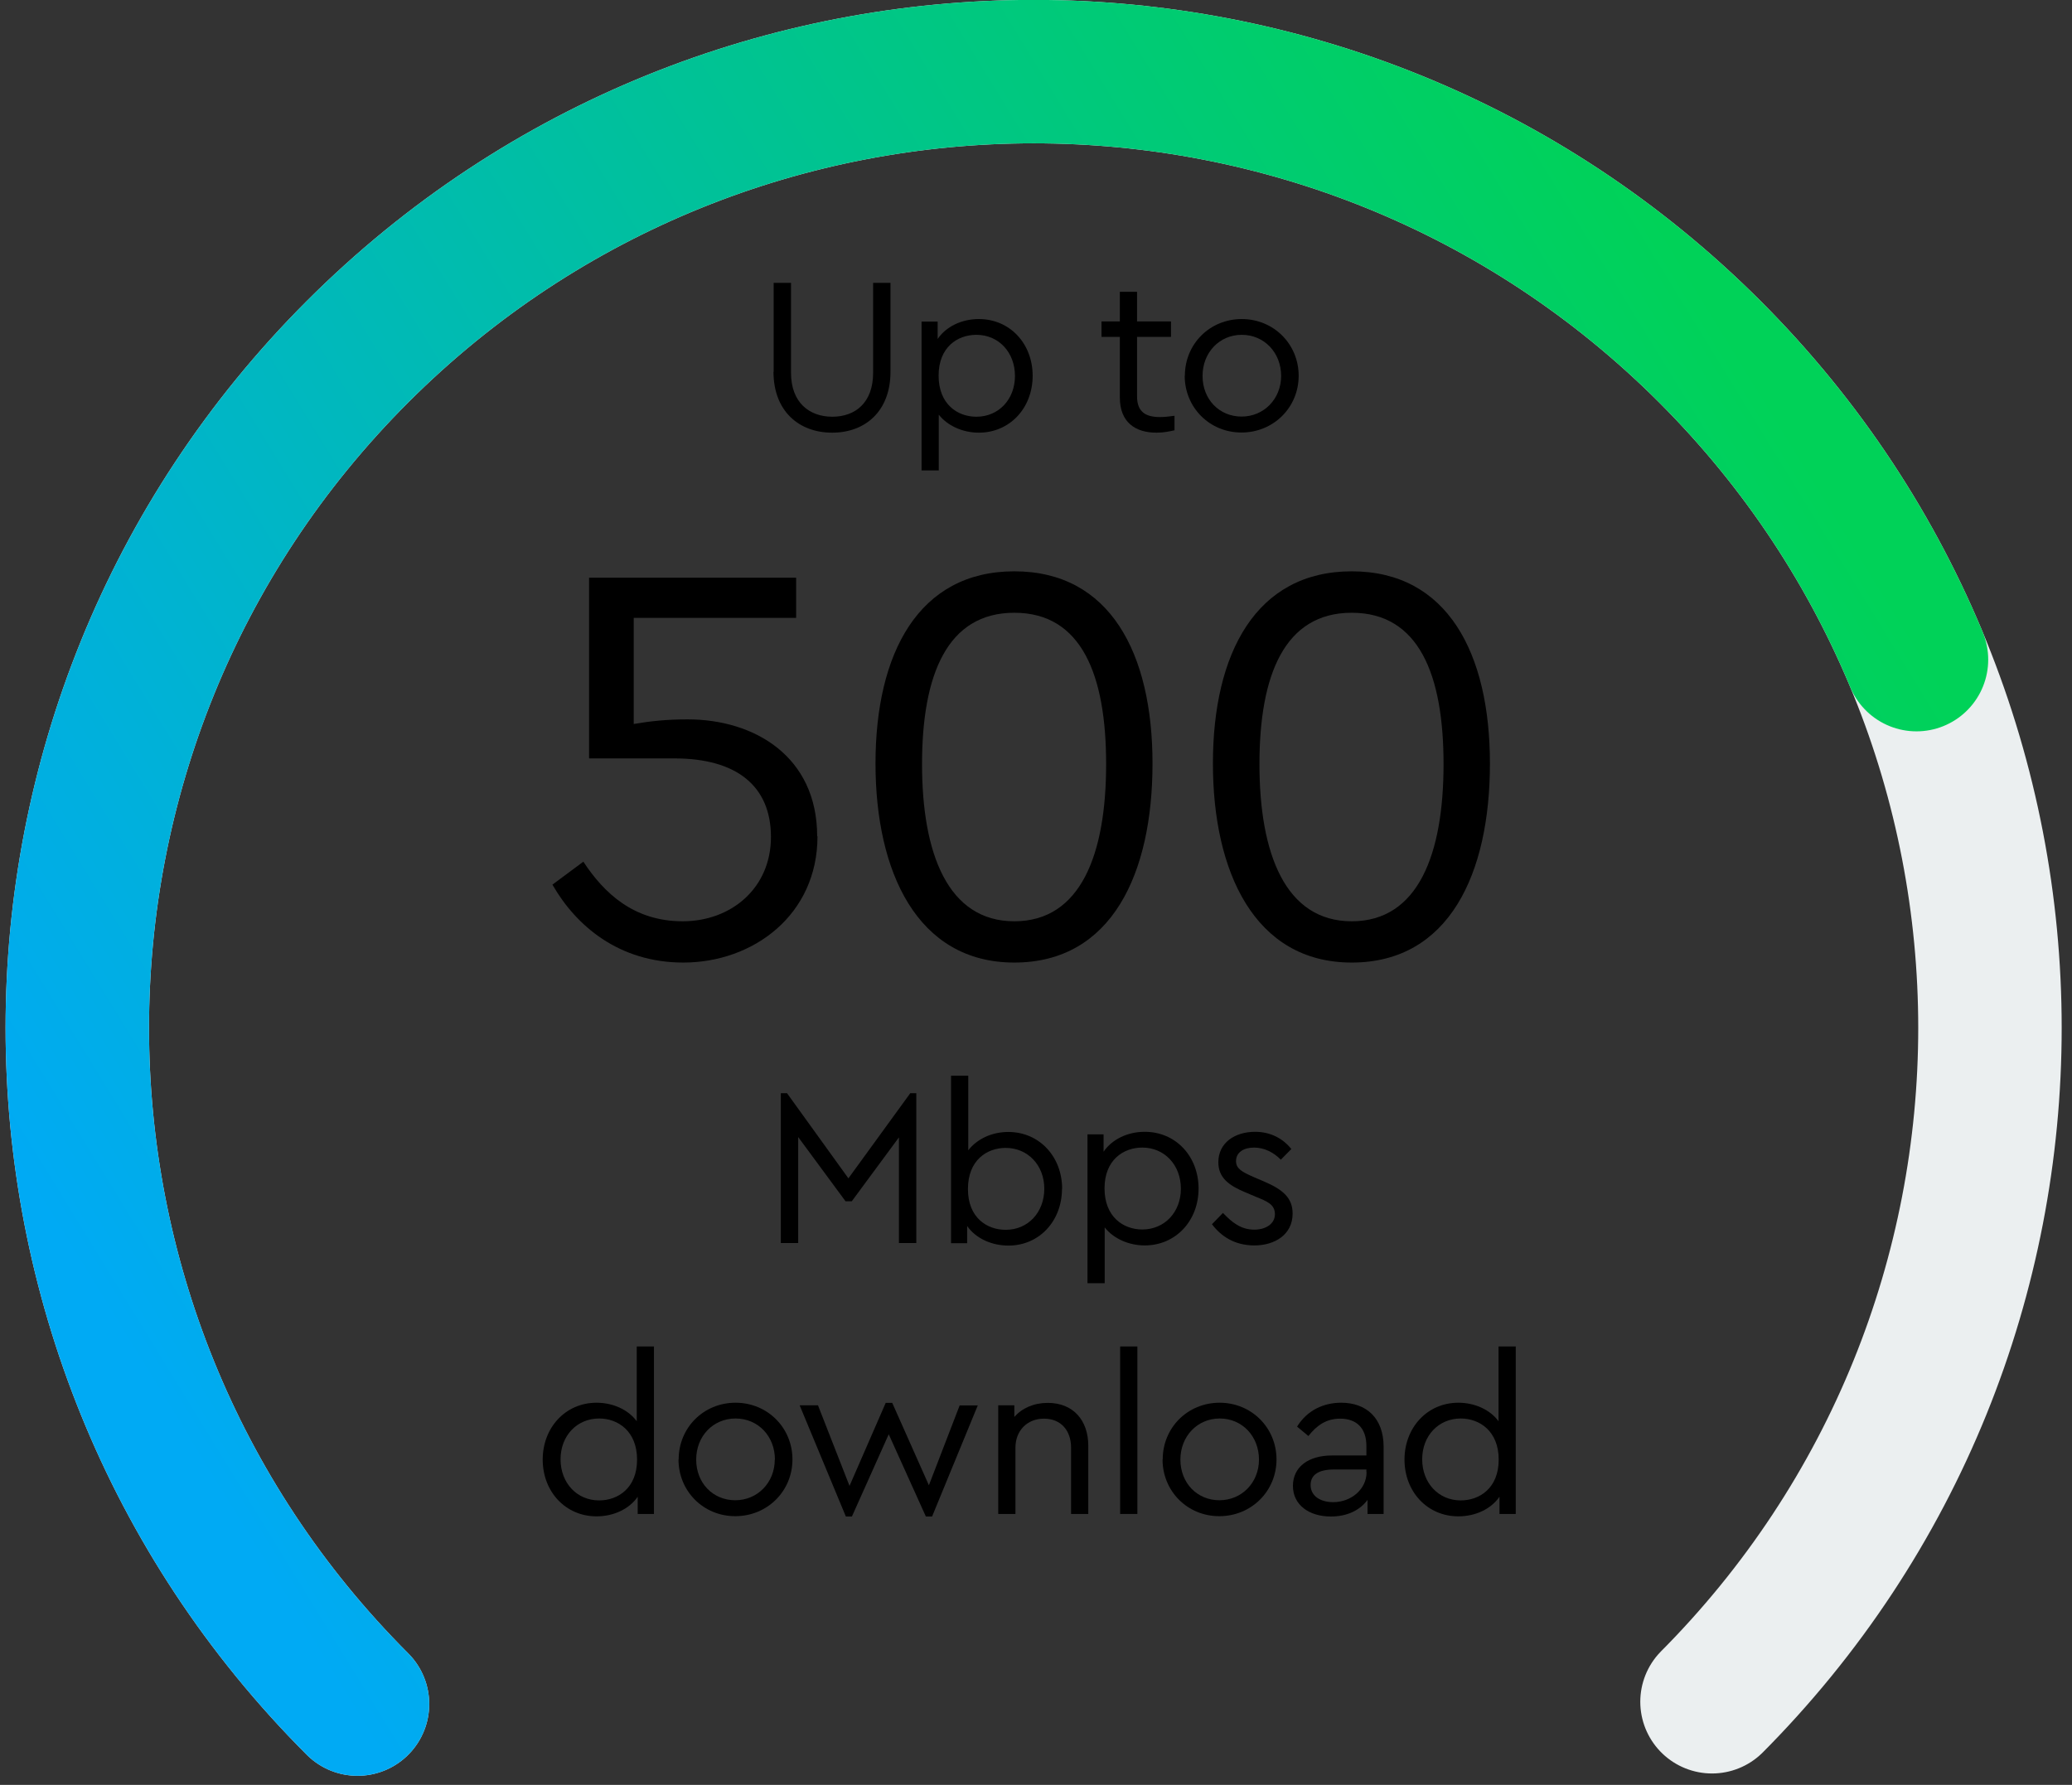
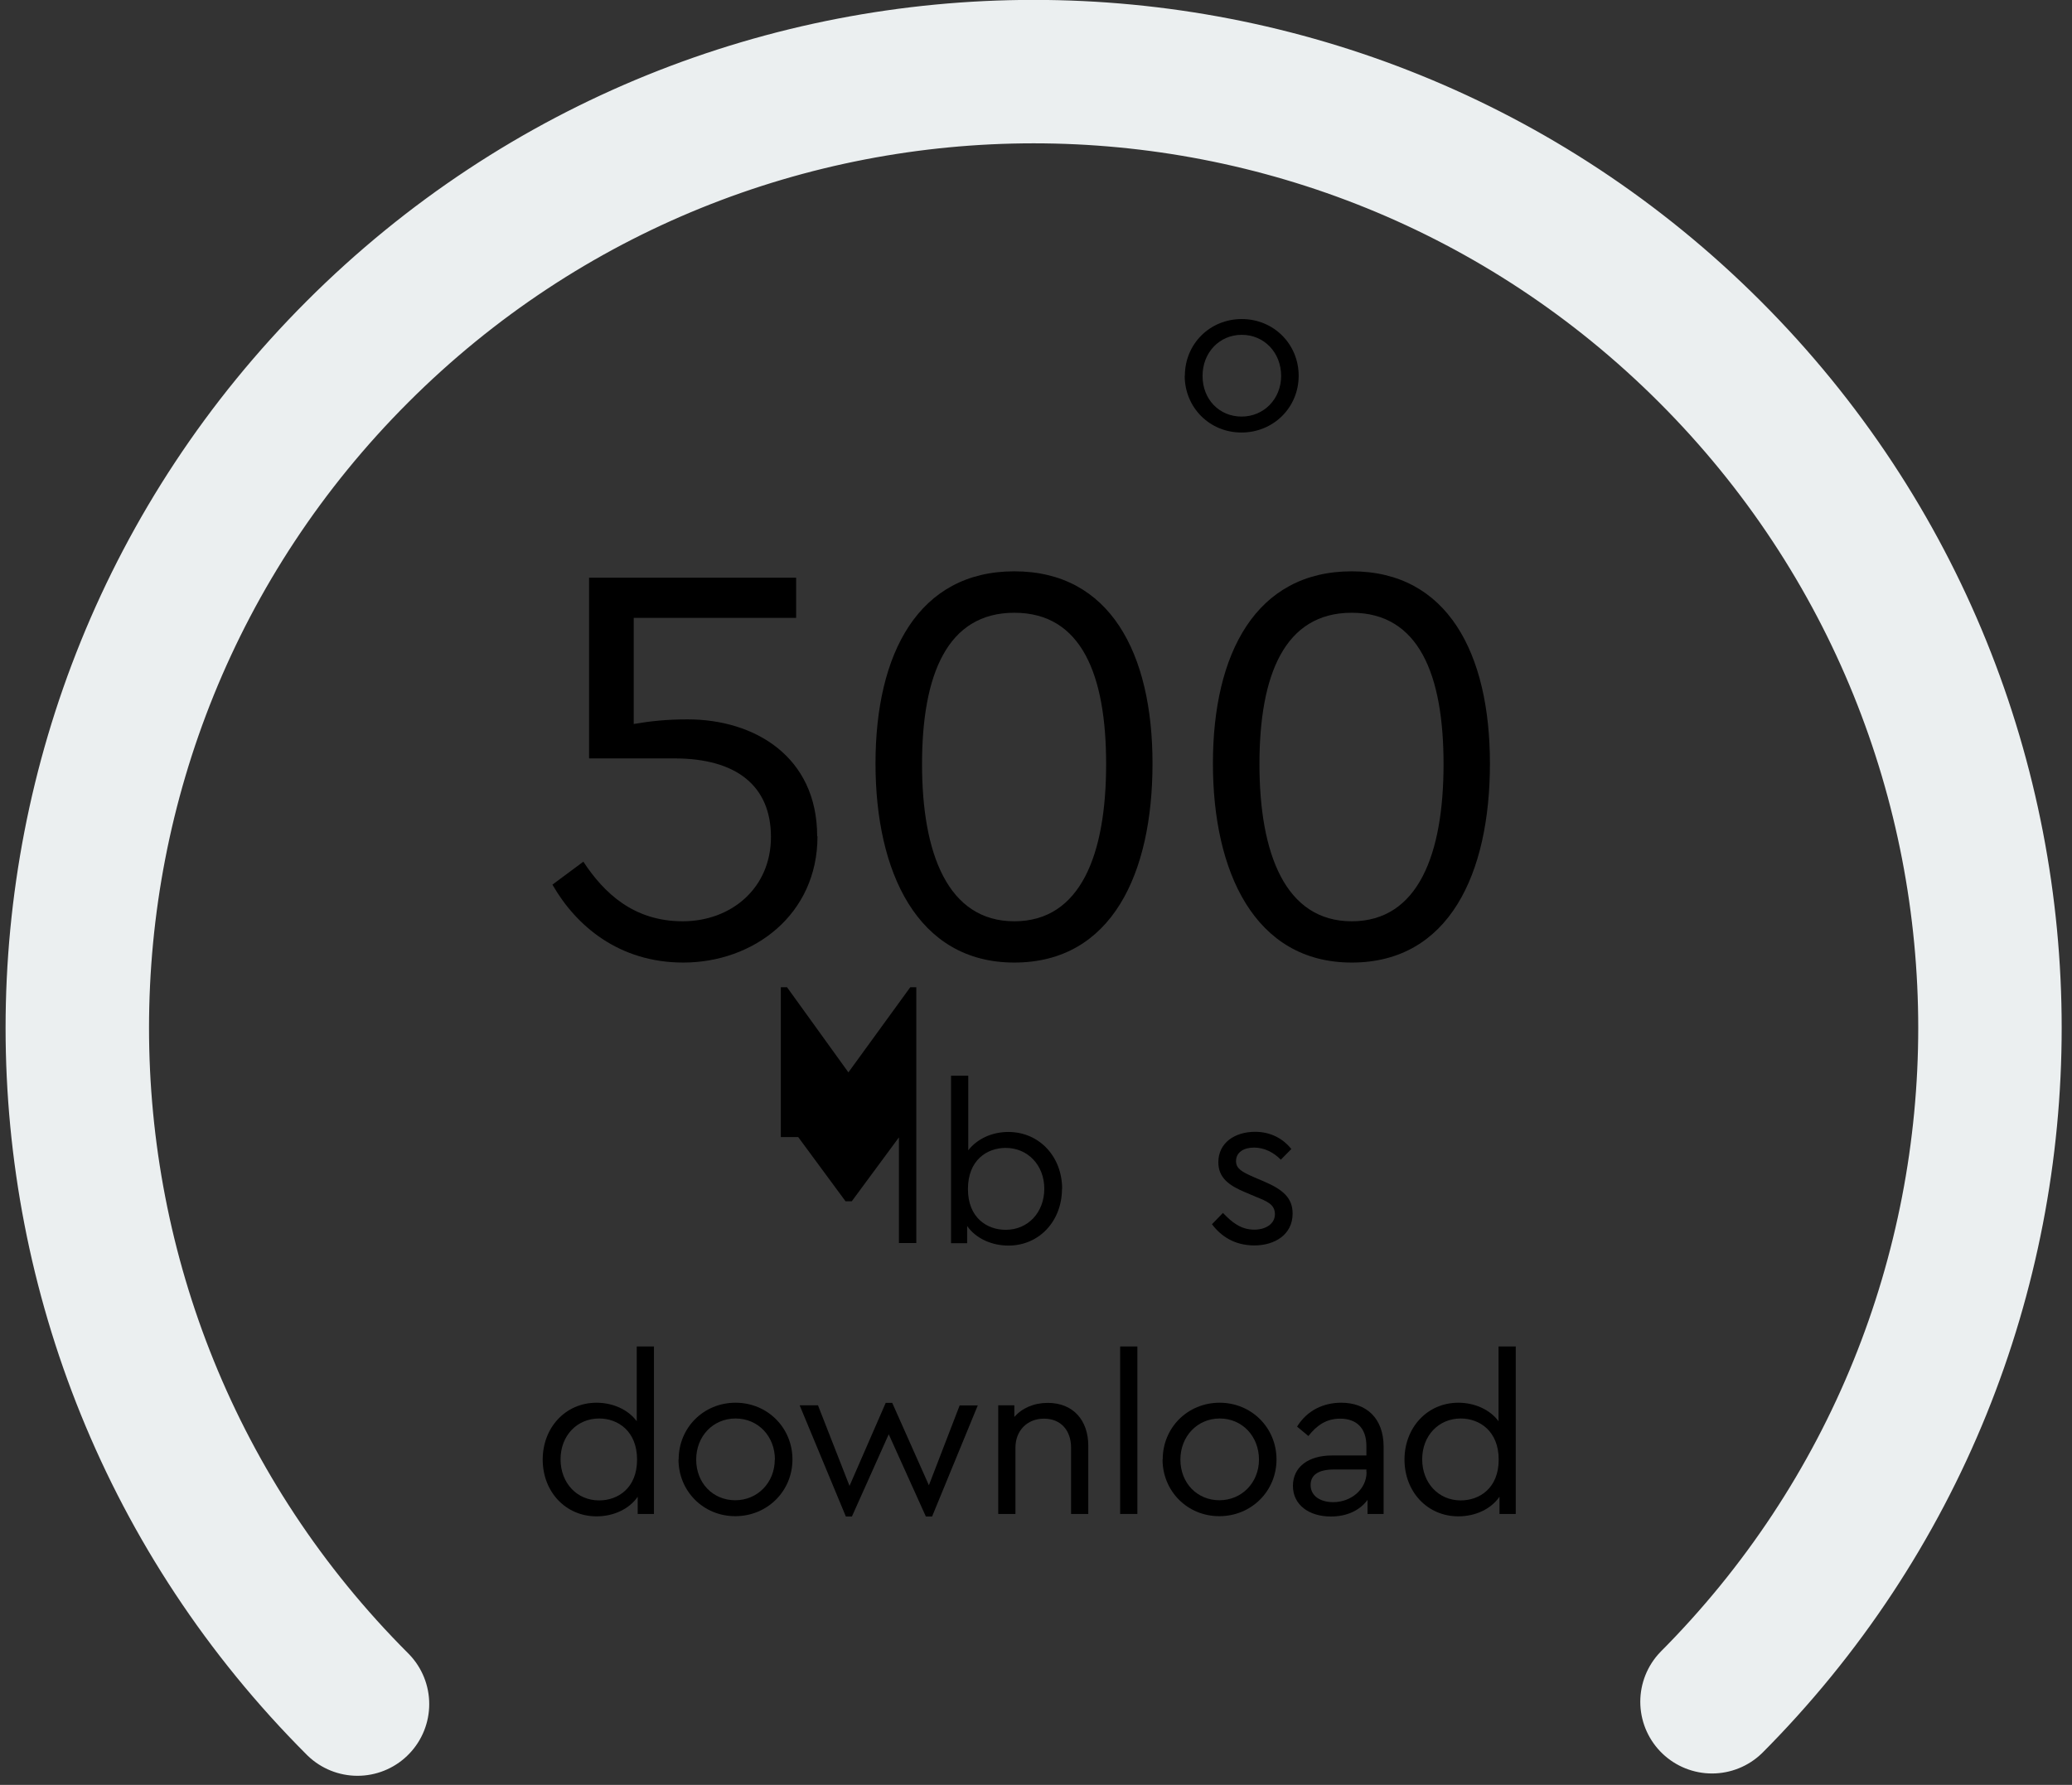
<svg xmlns="http://www.w3.org/2000/svg" id="Layer_1" viewBox="0 0 130 112">
  <rect x="0" y="0" width="130" height="112" fill="#333333" stroke="none" />
  <defs>
    <style>.cls-1{stroke:url(#linear-gradient);stroke-dasharray:0 0 0 0 0 0 211.95 2999.7;}.cls-1,.cls-2{fill:none;stroke-linecap:round;stroke-linejoin:round;stroke-width:9px;}.cls-2{stroke:#ebeff0;stroke-dasharray:0 0 0 0 0 0 282.6 2999.7;}.cls-3{stroke-width:0px;}.cls-4{isolation:isolate;}</style>
    <linearGradient id="linear-gradient" x1="-769.89" y1="35.31" x2="-769.66" y2="36.27" gradientTransform="translate(-62215.44 -68290.05) rotate(-135) scale(120 -120)" gradientUnits="userSpaceOnUse">
      <stop offset="0" stop-color="#00d258" />
      <stop offset="1" stop-color="#00aaf4" />
    </linearGradient>
  </defs>
  <g id="Internet-Detail">
    <g id="Modules_Container-type_12Col-Container_Desktop">
      <g id="Group">
        <g id="Circular-meter">
          <g id="Group-3">
            <path id="Base" class="cls-2" d="m22.43,106.93C-1.01,83.49-1.01,45.51,22.43,22.07,45.87-1.37,83.85-1.36,107.28,22.07c23.43,23.43,23.43,61.42,0,84.85-23.43,23.43-61.42,23.43-84.85,0h0Z" />
-             <path id="Value" class="cls-1" d="m22.43,106.93C-1.01,83.49-1.01,45.51,22.43,22.07,45.87-1.37,83.85-1.36,107.28,22.07c23.43,23.43,23.43,61.42,0,84.85-23.43,23.43-61.42,23.43-84.85,0h0Z" />
          </g>
        </g>
      </g>
    </g>
  </g>
  <g class="cls-4">
    <g class="cls-4">
-       <path class="cls-3" d="m57.49,68.6v9.4h-1.09v-6.63l-2.96,4.01h-.39l-2.97-4.03v6.65h-1.09v-9.4h.39l3.85,5.34,3.88-5.34h.38Z" />
+       <path class="cls-3" d="m57.49,68.6v9.4h-1.09v-6.63l-2.96,4.01h-.39l-2.97-4.03h-1.09v-9.4h.39l3.85,5.34,3.88-5.34h.38Z" />
      <path class="cls-3" d="m66.63,74.6c0,2-1.41,3.56-3.36,3.56-1.06,0-2.06-.46-2.59-1.23v1.08h-1.01v-10.51h1.08v4.68c.55-.71,1.48-1.15,2.51-1.15,1.95,0,3.38,1.55,3.38,3.57Zm-1.11-.01c0-1.48-1.04-2.56-2.42-2.56-1.19,0-2.37.78-2.37,2.58s1.19,2.56,2.37,2.56c1.4,0,2.42-1.09,2.42-2.58Z" />
-       <path class="cls-3" d="m75.2,74.58c0,2.02-1.43,3.57-3.38,3.57-.99,0-1.95-.42-2.51-1.13v3.5h-1.08v-9.34h1.01v1.09c.53-.78,1.51-1.25,2.58-1.25,1.96,0,3.38,1.55,3.38,3.56Zm-1.11.01c0-1.48-1.02-2.58-2.42-2.58-1.18,0-2.37.77-2.37,2.56s1.18,2.58,2.37,2.58c1.39,0,2.42-1.08,2.42-2.56Z" />
    </g>
    <g class="cls-4">
      <path class="cls-3" d="m76.04,76.82l.69-.71c.56.59,1.13,1.05,1.96,1.05.71,0,1.3-.35,1.3-.97s-.5-.81-1.19-1.09l-.66-.28c-1.04-.43-1.7-.92-1.7-1.89,0-1.23,1.05-1.91,2.3-1.91.98,0,1.75.42,2.28,1.08l-.66.67c-.45-.46-1.04-.76-1.68-.76s-1.13.29-1.13.85c0,.46.35.67,1.11,1l.63.27c1.22.52,1.81,1.05,1.81,2.02,0,1.33-1.13,2-2.4,2s-2.11-.6-2.66-1.33Z" />
    </g>
  </g>
  <g class="cls-4">
    <g class="cls-4">
      <path class="cls-3" d="m41.03,84.49v10.51h-1.02v-1.08c-.53.77-1.51,1.23-2.58,1.23-1.95,0-3.38-1.55-3.38-3.56s1.43-3.57,3.38-3.57c1.02,0,1.98.43,2.52,1.16v-4.69h1.08Zm-1.06,7.1c0-1.79-1.2-2.58-2.38-2.58-1.39,0-2.42,1.08-2.42,2.56s1.02,2.58,2.42,2.58c1.18,0,2.38-.77,2.38-2.56Z" />
    </g>
    <g class="cls-4">
      <path class="cls-3" d="m42.58,91.58c0-2,1.57-3.56,3.57-3.56s3.57,1.57,3.57,3.56-1.58,3.56-3.59,3.56-3.56-1.58-3.56-3.56Zm6.04.01c0-1.47-1.06-2.58-2.47-2.58s-2.47,1.11-2.47,2.58,1.05,2.55,2.45,2.55,2.48-1.11,2.48-2.55Z" />
    </g>
    <g class="cls-4">
      <path class="cls-3" d="m61.35,88.18l-2.87,6.98h-.39l-2.33-5.16-2.31,5.16h-.38l-2.9-6.98h1.15l1.98,5.06,2.27-5.21h.41l2.3,5.17,1.93-5.01h1.15Z" />
      <path class="cls-3" d="m68.28,90.71v4.29h-1.08v-4.16c0-1.08-.64-1.82-1.7-1.82s-1.79.76-1.79,1.82v4.16h-1.08v-6.82h1.01v.73c.49-.55,1.22-.88,2.1-.88,1.61,0,2.54,1.11,2.54,2.69Z" />
      <path class="cls-3" d="m70.28,84.49h1.08v10.51h-1.08v-10.51Z" />
      <path class="cls-3" d="m72.95,91.58c0-2,1.57-3.56,3.57-3.56s3.57,1.57,3.57,3.56-1.58,3.56-3.59,3.56-3.56-1.58-3.56-3.56Zm6.04.01c0-1.47-1.06-2.58-2.46-2.58s-2.47,1.11-2.47,2.58,1.05,2.55,2.45,2.55,2.48-1.11,2.48-2.55Z" />
      <path class="cls-3" d="m86.81,90.8v4.2h-1.01v-.88c-.49.66-1.29,1.04-2.3,1.04-1.37,0-2.38-.73-2.38-1.92s.97-1.91,2.45-1.91h2.16v-.59c0-1.15-.64-1.72-1.65-1.72-.85,0-1.46.41-1.99,1.09l-.71-.59c.64-1.04,1.68-1.5,2.77-1.5,1.55,0,2.66.94,2.66,2.77Zm-1.08,1.58v-.17h-2.03c-.95,0-1.47.32-1.47.97,0,.73.66,1.08,1.42,1.08,1.12,0,2.09-.81,2.09-1.88Z" />
    </g>
    <g class="cls-4">
      <path class="cls-3" d="m95.1,84.49v10.51h-1.02v-1.08c-.53.77-1.51,1.23-2.58,1.23-1.95,0-3.38-1.55-3.38-3.56s1.43-3.57,3.38-3.57c1.02,0,1.98.43,2.52,1.16v-4.69h1.08Zm-1.07,7.1c0-1.79-1.2-2.58-2.38-2.58-1.39,0-2.42,1.08-2.42,2.56s1.02,2.58,2.42,2.58c1.18,0,2.38-.77,2.38-2.56Z" />
    </g>
  </g>
  <g class="cls-4">
    <g class="cls-4">
      <path class="cls-3" d="m51.29,52.48c0,4.93-4.03,7.92-8.42,7.92-4.03,0-6.73-2.3-8.21-4.89l1.94-1.44c1.3,1.98,3.17,3.74,6.23,3.74s5.54-2.09,5.54-5.29-2.16-4.93-6.05-4.93h-5.36v-11.34h12.99v2.52h-10.19v6.66c1.04-.18,2.09-.29,3.38-.29,4.21,0,8.13,2.34,8.13,7.34Z" />
      <path class="cls-3" d="m54.93,47.91c0-6.91,2.7-12.06,8.71-12.06s8.67,5.15,8.67,12.06-2.56,12.49-8.67,12.49-8.71-5.72-8.71-12.49Zm14.47.04c0-5.62-1.55-9.5-5.76-9.5s-5.79,3.89-5.79,9.5,1.62,9.86,5.79,9.86,5.76-4.21,5.76-9.86Z" />
    </g>
    <g class="cls-4">
      <path class="cls-3" d="m76.1,47.91c0-6.91,2.7-12.06,8.71-12.06s8.67,5.15,8.67,12.06-2.56,12.49-8.67,12.49-8.71-5.72-8.71-12.49Zm14.47.04c0-5.62-1.55-9.5-5.76-9.5s-5.79,3.89-5.79,9.5,1.62,9.86,5.79,9.86,5.76-4.21,5.76-9.86Z" />
    </g>
  </g>
  <g class="cls-4">
    <g class="cls-4">
-       <path class="cls-3" d="m48.54,23.33v-5.58h1.09v5.65c0,1.86,1.15,2.75,2.59,2.75s2.56-.88,2.56-2.75v-5.65h1.09v5.58c0,2.46-1.57,3.82-3.66,3.82s-3.68-1.36-3.68-3.82Z" />
-     </g>
+       </g>
    <g class="cls-4">
-       <path class="cls-3" d="m64.79,23.58c0,2.02-1.43,3.57-3.38,3.57-.99,0-1.95-.42-2.51-1.13v3.5h-1.08v-9.34h1.01v1.09c.53-.78,1.51-1.25,2.58-1.25,1.96,0,3.38,1.55,3.38,3.56Zm-1.11.01c0-1.48-1.02-2.58-2.42-2.58-1.18,0-2.37.77-2.37,2.56s1.18,2.58,2.37,2.58c1.39,0,2.42-1.08,2.42-2.56Z" />
-     </g>
+       </g>
    <g class="cls-4">
-       <path class="cls-3" d="m73.69,26.09v.91c-.35.08-.7.15-1.13.15-1.34,0-2.3-.66-2.3-2.21v-3.8h-1.15v-.97h1.15v-1.86h1.08v1.86h2.13v.97h-2.13v3.73c0,1.02.59,1.3,1.44,1.3.27,0,.56-.03.91-.08Z" />
-     </g>
+       </g>
    <g class="cls-4">
      <path class="cls-3" d="m74.34,23.58c0-2,1.57-3.56,3.57-3.56s3.57,1.57,3.57,3.56-1.58,3.56-3.59,3.56-3.56-1.58-3.56-3.56Zm6.04.01c0-1.47-1.07-2.58-2.47-2.58s-2.46,1.11-2.46,2.58,1.05,2.55,2.45,2.55,2.48-1.11,2.48-2.55Z" />
    </g>
  </g>
</svg>